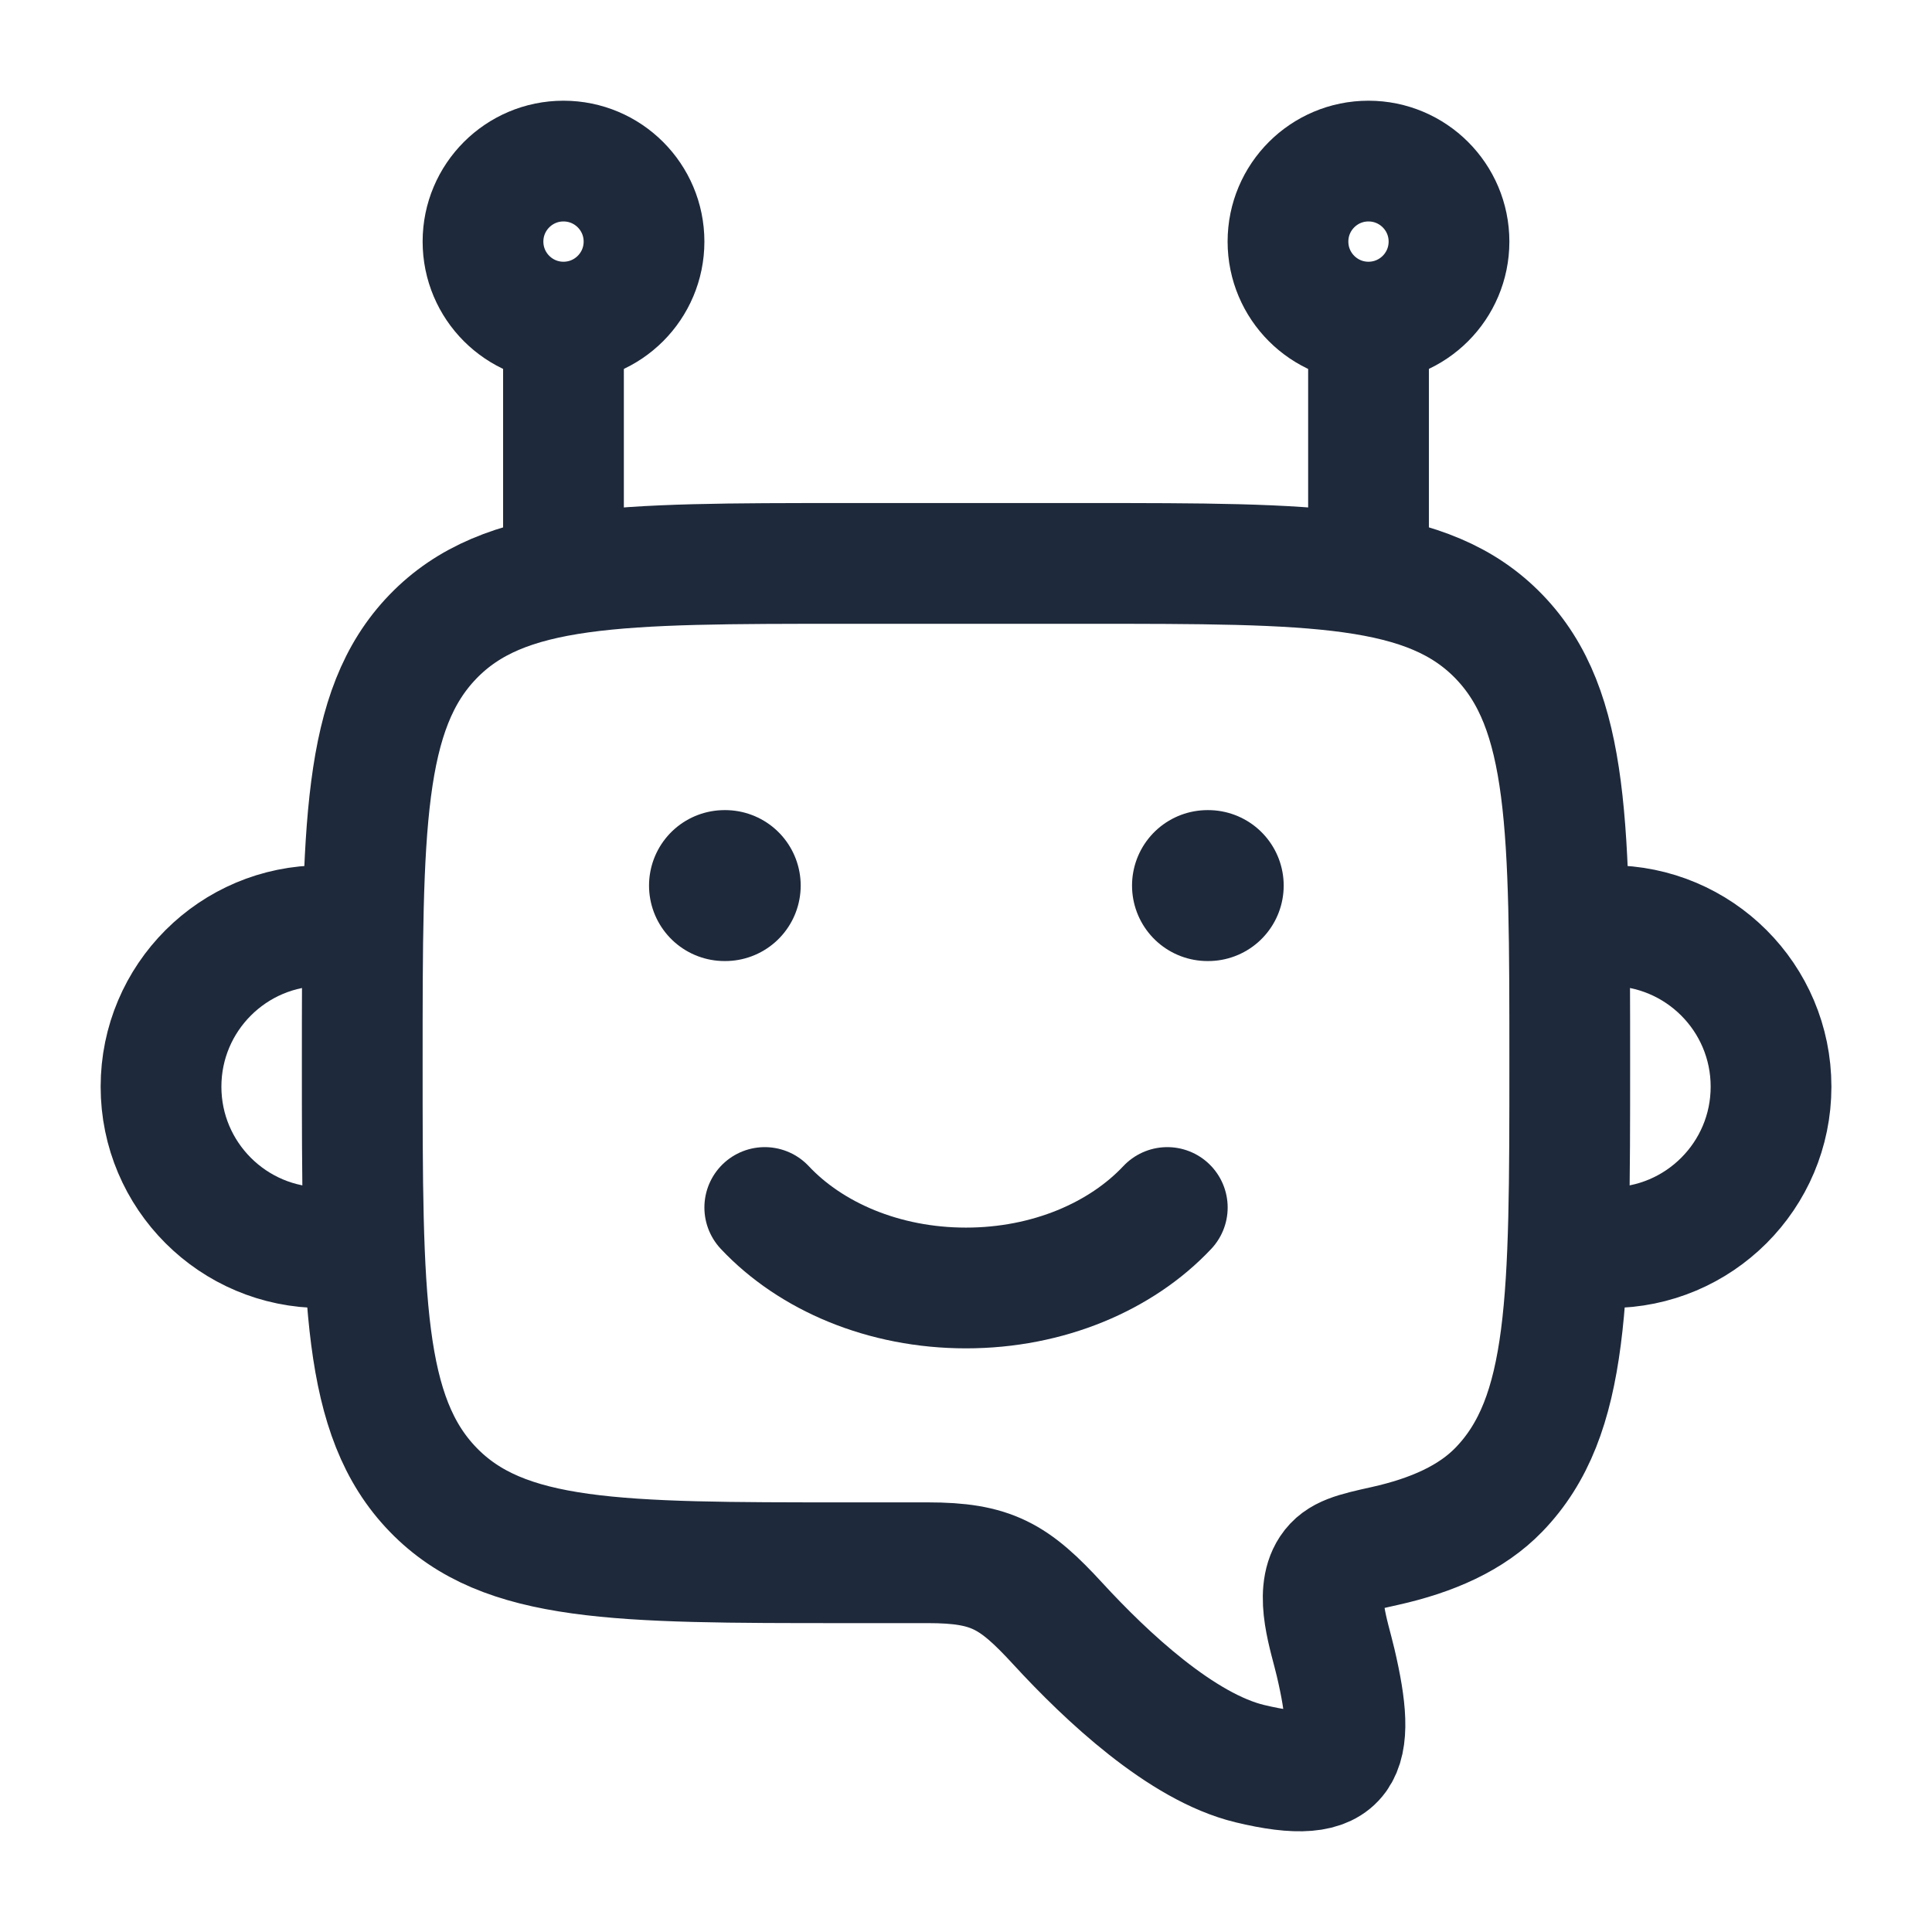
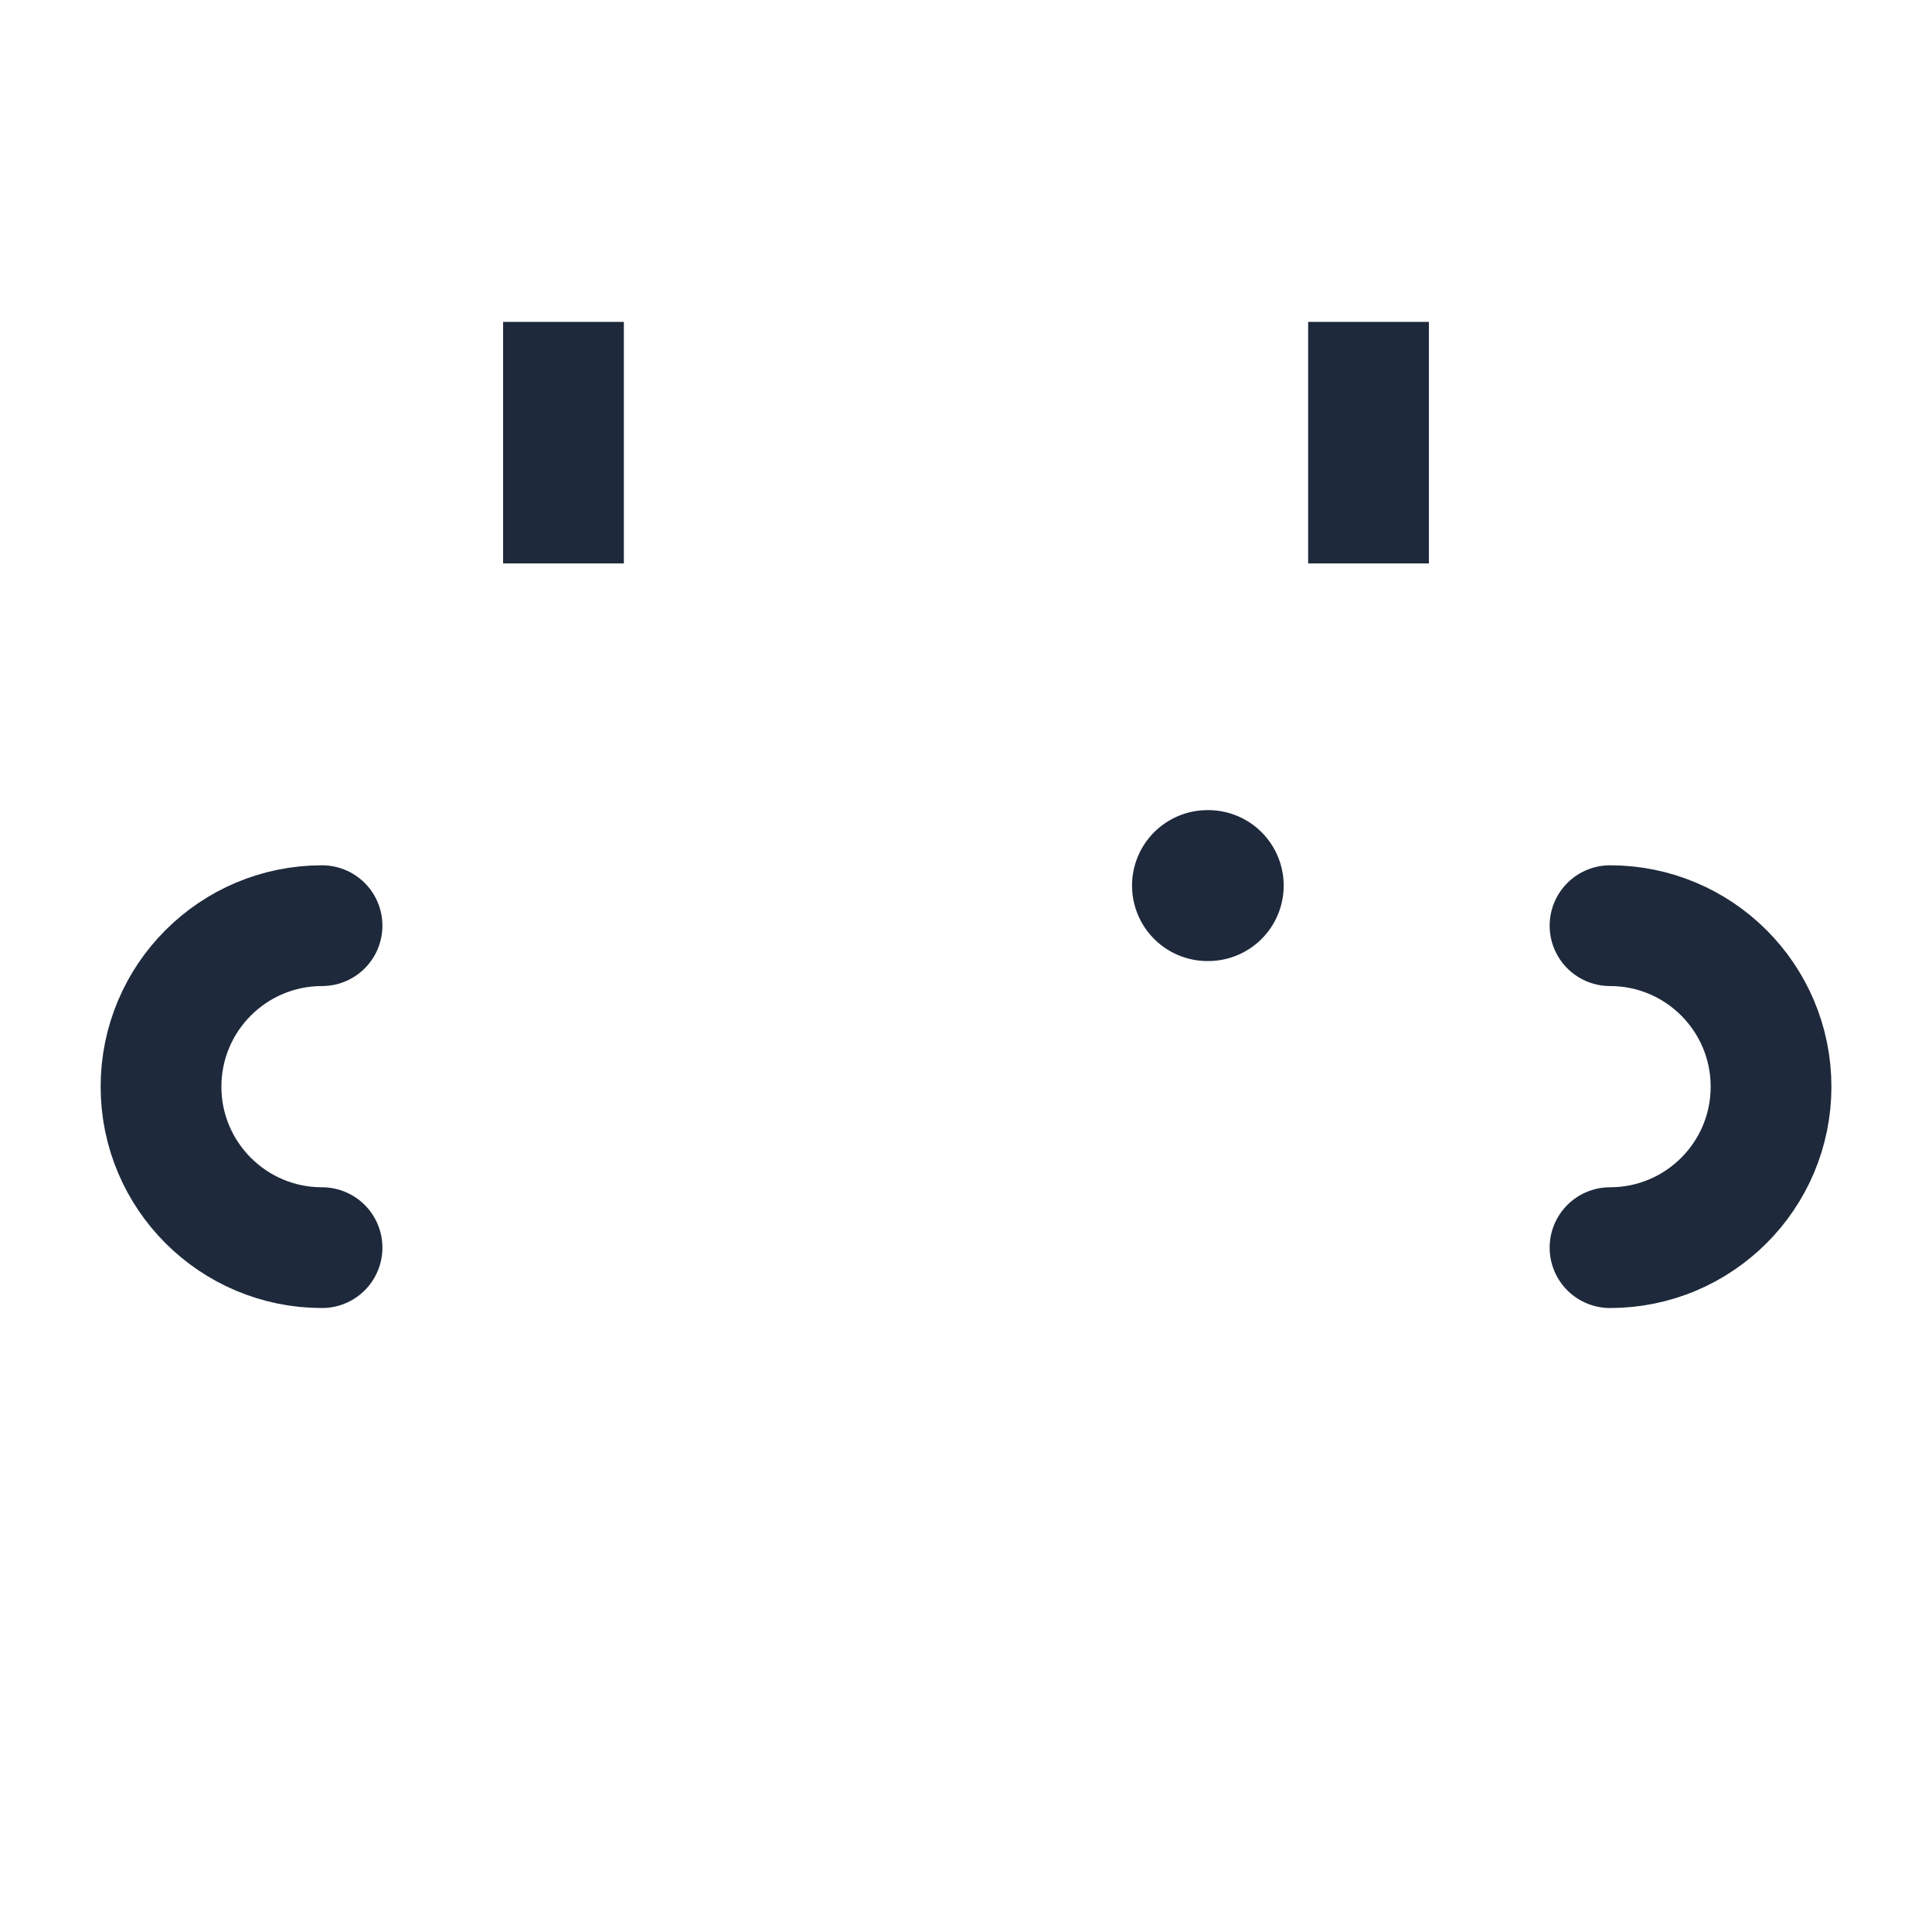
<svg xmlns="http://www.w3.org/2000/svg" width="32" height="32" viewBox="0 0 32 32" fill="none">
  <path d="M5.334 20.665C3.861 20.665 2.667 19.471 2.667 17.999C2.667 16.526 3.861 15.332 5.334 15.332" stroke="#1E293B" stroke-width="2" stroke-linecap="round" stroke-linejoin="round" />
  <path d="M26.667 20.665C28.14 20.665 29.334 19.471 29.334 17.999C29.334 16.526 28.14 15.332 26.667 15.332" stroke="#1E293B" stroke-width="2" stroke-linecap="round" stroke-linejoin="round" />
  <path d="M9.333 9.332V5.332" stroke="#1E293B" stroke-width="2" stroke-linejoin="round" />
  <path d="M22.667 9.332V5.332" stroke="#1E293B" stroke-width="2" stroke-linejoin="round" />
-   <path d="M9.333 5.335C10.07 5.335 10.667 4.738 10.667 4.001C10.667 3.265 10.07 2.668 9.333 2.668C8.597 2.668 8 3.265 8 4.001C8 4.738 8.597 5.335 9.333 5.335Z" stroke="#1E293B" stroke-width="2" stroke-linejoin="round" />
-   <path d="M22.666 5.335C23.403 5.335 24 4.738 24 4.001C24 3.265 23.403 2.668 22.666 2.668C21.93 2.668 21.333 3.265 21.333 4.001C21.333 4.738 21.93 5.335 22.666 5.335Z" stroke="#1E293B" stroke-width="2" stroke-linejoin="round" />
-   <path d="M18 9.332H14C10.229 9.332 8.343 9.332 7.172 10.544C6 11.756 6 13.707 6 17.608C6 21.509 6 23.46 7.172 24.672C8.343 25.884 10.229 25.884 14 25.884H15.367C16.422 25.884 16.795 26.102 17.522 26.894C18.327 27.77 19.572 28.939 20.699 29.211C22.3 29.598 22.48 29.063 22.122 27.536C22.021 27.101 21.767 26.406 22.035 26.001C22.185 25.774 22.434 25.718 22.934 25.607C23.723 25.431 24.373 25.143 24.828 24.672C26 23.46 26 21.509 26 17.608C26 13.707 26 11.756 24.828 10.544C23.657 9.332 21.771 9.332 18 9.332Z" stroke="#1E293B" stroke-width="2" stroke-linejoin="round" />
-   <path d="M12.667 20C13.427 20.81 14.637 21.333 16 21.333C17.363 21.333 18.573 20.81 19.334 20" stroke="#1E293B" stroke-width="2" stroke-linecap="round" stroke-linejoin="round" />
-   <path d="M12.012 14.668H12" stroke="#1E293B" stroke-width="2.5" stroke-linecap="round" stroke-linejoin="round" />
  <path d="M20.012 14.668H20" stroke="#1E293B" stroke-width="2.5" stroke-linecap="round" stroke-linejoin="round" />
</svg>